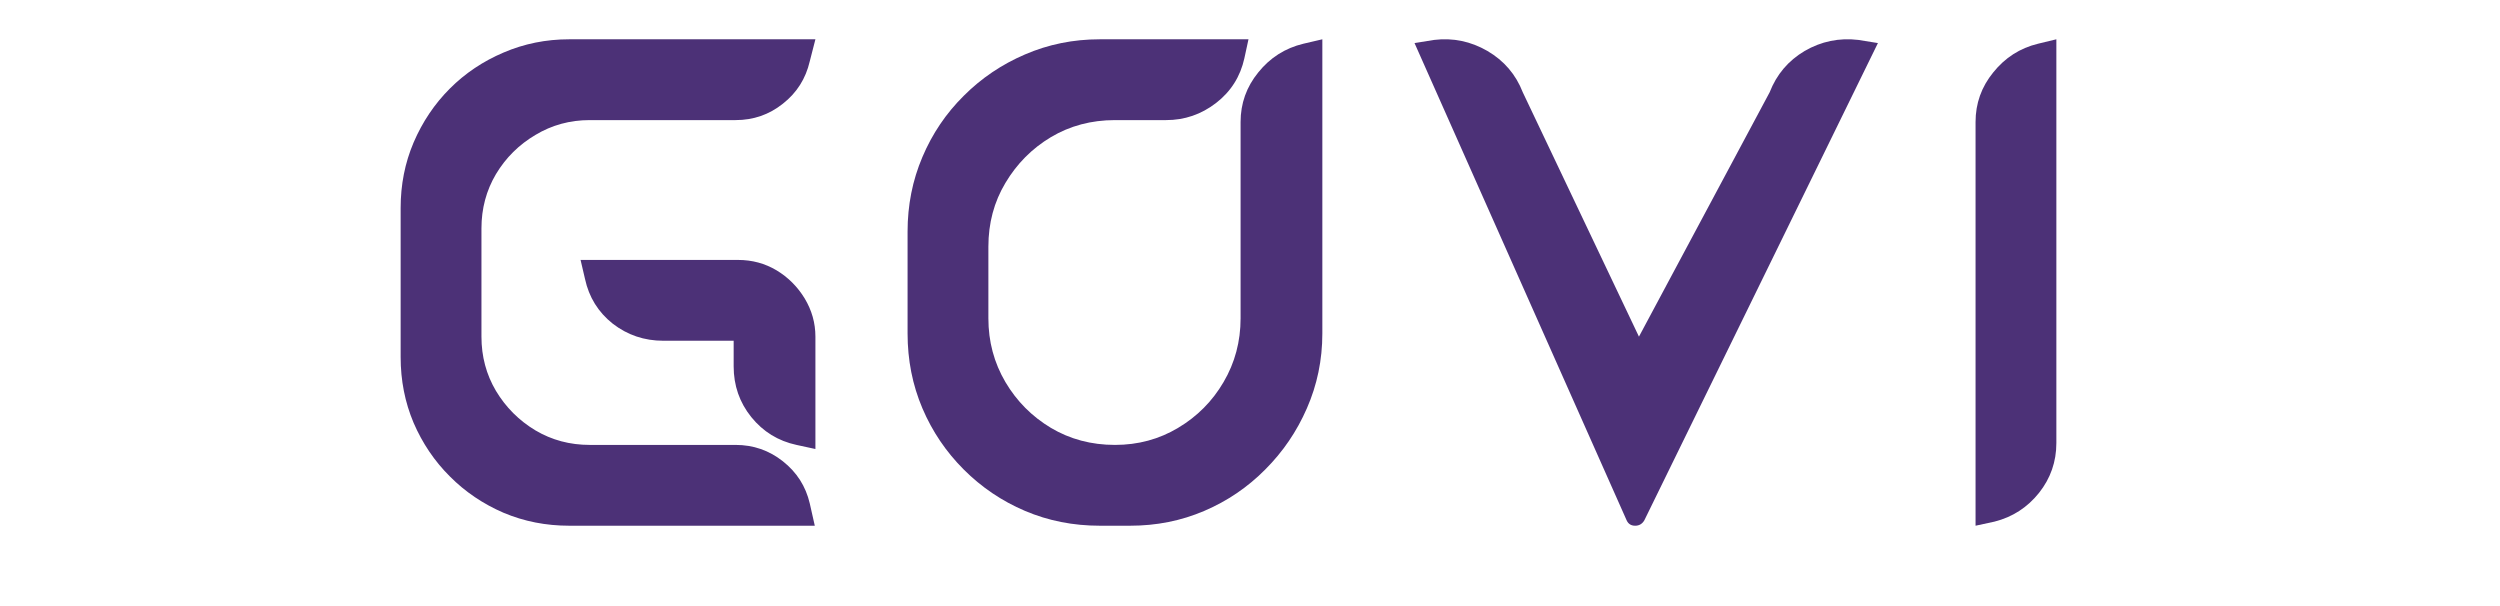
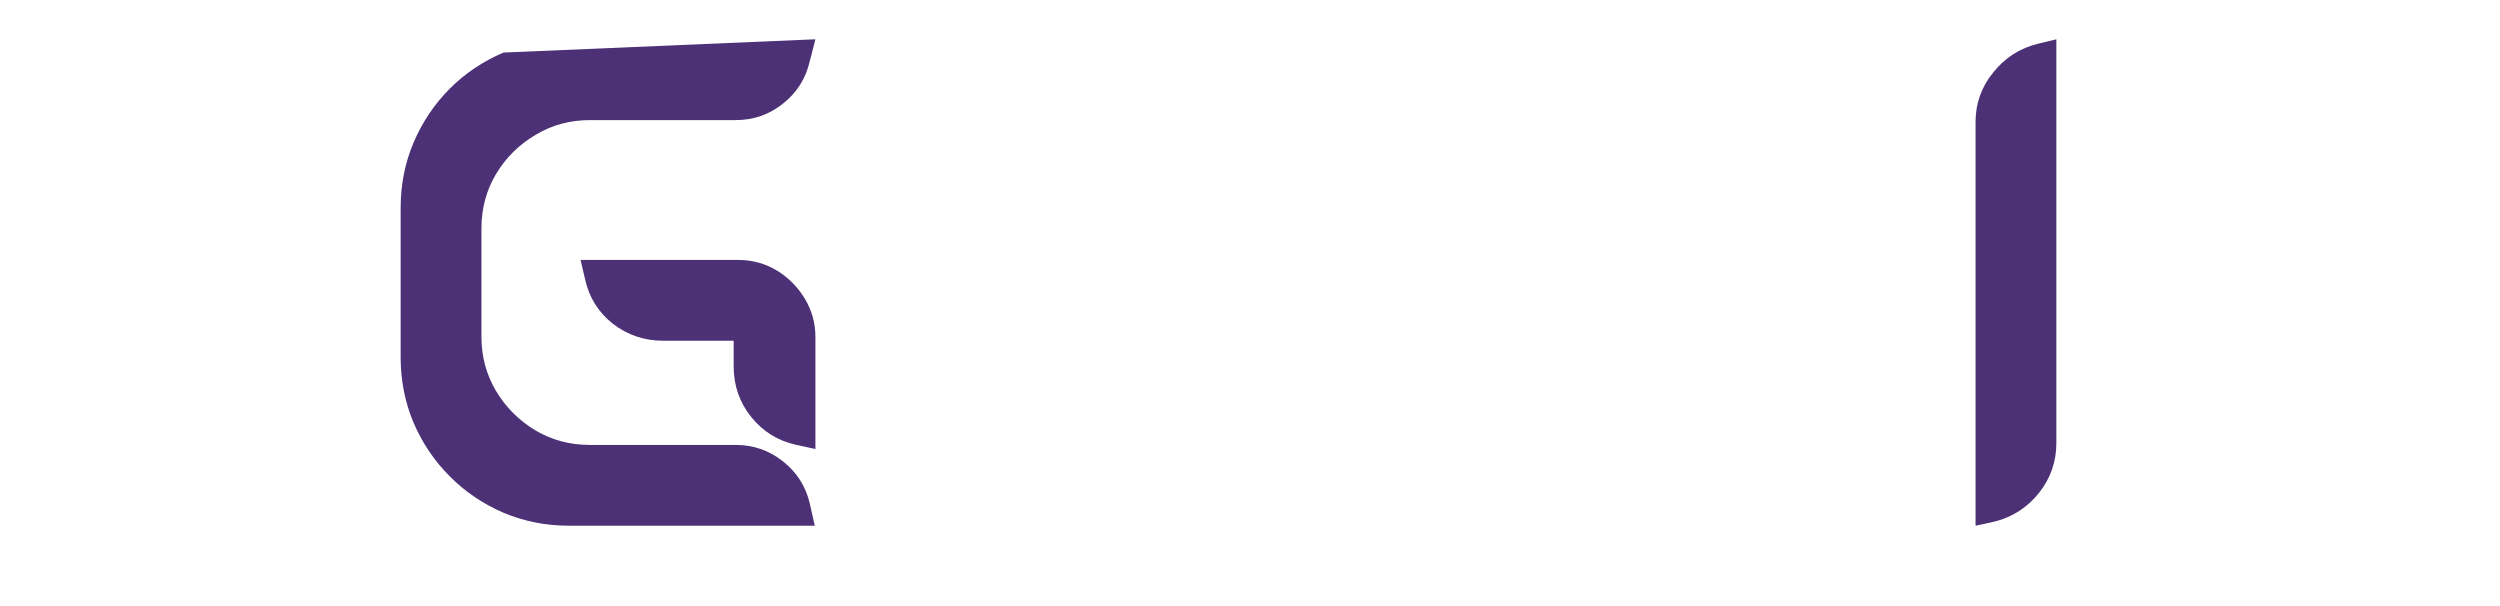
<svg xmlns="http://www.w3.org/2000/svg" width="165" zoomAndPan="magnify" viewBox="0 0 123.75 30" height="40" preserveAspectRatio="xMidYMid meet" version="1.2">
  <defs />
  <g id="8d808a7fa0">
    <g style="fill:#4c3177;fill-opacity:1;">
      <g transform="translate(19.832, 26.023)">
-         <path style="stroke:none" d="M 20.531 -9.359 L 20.531 -3.797 L 19.594 -4 C 18.688 -4.195 17.941 -4.656 17.359 -5.375 C 16.773 -6.102 16.484 -6.941 16.484 -7.891 L 16.484 -9.156 L 13 -9.156 C 12.062 -9.156 11.227 -9.438 10.5 -10 C 9.781 -10.57 9.32 -11.312 9.125 -12.219 L 8.906 -13.156 L 16.703 -13.156 C 17.398 -13.156 18.035 -12.984 18.609 -12.641 C 19.18 -12.297 19.645 -11.832 20 -11.25 C 20.352 -10.664 20.531 -10.035 20.531 -9.359 Z M 20.25 -1.109 L 20.5 0 L 8.344 0 C 7.195 0 6.113 -0.211 5.094 -0.641 C 4.082 -1.078 3.195 -1.676 2.438 -2.438 C 1.676 -3.195 1.078 -4.082 0.641 -5.094 C 0.211 -6.113 0 -7.195 0 -8.344 L 0 -15.734 C 0 -16.879 0.211 -17.957 0.641 -18.969 C 1.078 -19.988 1.676 -20.879 2.438 -21.641 C 3.195 -22.398 4.082 -22.992 5.094 -23.422 C 6.113 -23.859 7.195 -24.078 8.344 -24.078 L 20.531 -24.078 L 20.25 -22.984 C 20.051 -22.129 19.609 -21.43 18.922 -20.891 C 18.242 -20.348 17.461 -20.078 16.578 -20.078 L 9.359 -20.078 C 8.379 -20.078 7.484 -19.832 6.672 -19.344 C 5.859 -18.863 5.207 -18.219 4.719 -17.406 C 4.238 -16.594 4 -15.695 4 -14.719 L 4 -9.359 C 4 -8.379 4.238 -7.484 4.719 -6.672 C 5.207 -5.859 5.859 -5.207 6.672 -4.719 C 7.484 -4.238 8.379 -4 9.359 -4 L 16.578 -4 C 17.461 -4 18.242 -3.727 18.922 -3.188 C 19.609 -2.645 20.051 -1.953 20.25 -1.109 Z M 20.25 -1.109 " />
+         <path style="stroke:none" d="M 20.531 -9.359 L 20.531 -3.797 L 19.594 -4 C 18.688 -4.195 17.941 -4.656 17.359 -5.375 C 16.773 -6.102 16.484 -6.941 16.484 -7.891 L 16.484 -9.156 L 13 -9.156 C 12.062 -9.156 11.227 -9.438 10.5 -10 C 9.781 -10.57 9.32 -11.312 9.125 -12.219 L 8.906 -13.156 L 16.703 -13.156 C 17.398 -13.156 18.035 -12.984 18.609 -12.641 C 19.18 -12.297 19.645 -11.832 20 -11.25 C 20.352 -10.664 20.531 -10.035 20.531 -9.359 Z M 20.25 -1.109 L 20.5 0 L 8.344 0 C 7.195 0 6.113 -0.211 5.094 -0.641 C 4.082 -1.078 3.195 -1.676 2.438 -2.438 C 1.676 -3.195 1.078 -4.082 0.641 -5.094 C 0.211 -6.113 0 -7.195 0 -8.344 L 0 -15.734 C 0 -16.879 0.211 -17.957 0.641 -18.969 C 1.078 -19.988 1.676 -20.879 2.438 -21.641 C 3.195 -22.398 4.082 -22.992 5.094 -23.422 L 20.531 -24.078 L 20.25 -22.984 C 20.051 -22.129 19.609 -21.43 18.922 -20.891 C 18.242 -20.348 17.461 -20.078 16.578 -20.078 L 9.359 -20.078 C 8.379 -20.078 7.484 -19.832 6.672 -19.344 C 5.859 -18.863 5.207 -18.219 4.719 -17.406 C 4.238 -16.594 4 -15.695 4 -14.719 L 4 -9.359 C 4 -8.379 4.238 -7.484 4.719 -6.672 C 5.207 -5.859 5.859 -5.207 6.672 -4.719 C 7.484 -4.238 8.379 -4 9.359 -4 L 16.578 -4 C 17.461 -4 18.242 -3.727 18.922 -3.188 C 19.609 -2.645 20.051 -1.953 20.25 -1.109 Z M 20.25 -1.109 " />
      </g>
    </g>
    <g style="fill:#4c3177;fill-opacity:1;">
      <g transform="translate(44.925, 26.023)">
-         <path style="stroke:none" d="M 20.531 -24.078 L 20.531 -9.516 C 20.531 -8.203 20.273 -6.969 19.766 -5.812 C 19.266 -4.664 18.578 -3.656 17.703 -2.781 C 16.836 -1.906 15.832 -1.223 14.688 -0.734 C 13.539 -0.242 12.316 0 11.016 0 L 9.516 0 C 8.203 0 6.969 -0.242 5.812 -0.734 C 4.664 -1.223 3.656 -1.906 2.781 -2.781 C 1.906 -3.656 1.223 -4.664 0.734 -5.812 C 0.242 -6.969 0 -8.203 0 -9.516 L 0 -14.562 C 0 -15.863 0.242 -17.094 0.734 -18.25 C 1.223 -19.406 1.906 -20.414 2.781 -21.281 C 3.656 -22.156 4.664 -22.836 5.812 -23.328 C 6.969 -23.828 8.203 -24.078 9.516 -24.078 L 16.875 -24.078 L 16.672 -23.141 C 16.473 -22.234 16.004 -21.492 15.266 -20.922 C 14.535 -20.359 13.711 -20.078 12.797 -20.078 L 10.266 -20.078 C 9.098 -20.078 8.039 -19.797 7.094 -19.234 C 6.156 -18.672 5.406 -17.914 4.844 -16.969 C 4.281 -16.031 4 -14.977 4 -13.812 L 4 -10.266 C 4 -9.117 4.281 -8.066 4.844 -7.109 C 5.406 -6.16 6.156 -5.406 7.094 -4.844 C 8.039 -4.281 9.098 -4 10.266 -4 C 11.41 -4 12.453 -4.281 13.391 -4.844 C 14.336 -5.406 15.086 -6.16 15.641 -7.109 C 16.203 -8.066 16.484 -9.117 16.484 -10.266 L 16.484 -19.984 C 16.484 -20.898 16.773 -21.719 17.359 -22.438 C 17.941 -23.164 18.688 -23.641 19.594 -23.859 Z M 20.531 -24.078 " />
-       </g>
+         </g>
    </g>
    <g style="fill:#4c3177;fill-opacity:1;">
      <g transform="translate(70.019, 26.023)">
-         <path style="stroke:none" d="M 22.938 -23.891 L 11.375 -0.266 C 11.27 -0.086 11.117 0 10.922 0 C 10.723 0 10.582 -0.086 10.5 -0.266 L 0 -23.891 L 0.969 -24.047 C 1.906 -24.16 2.785 -23.977 3.609 -23.5 C 4.43 -23.02 5.016 -22.336 5.359 -21.453 L 11.109 -9.359 L 17.578 -21.453 C 17.922 -22.336 18.5 -23.02 19.312 -23.5 C 20.133 -23.977 21.02 -24.16 21.969 -24.047 Z M 22.938 -23.891 " />
-       </g>
+         </g>
    </g>
    <g style="fill:#4c3177;fill-opacity:1;">
      <g transform="translate(97.79, 26.023)">
        <path style="stroke:none" d="M 4 -24.078 L 4 -4.094 C 4 -3.164 3.711 -2.344 3.141 -1.625 C 2.566 -0.906 1.832 -0.43 0.938 -0.203 L 0 0 L 0 -19.984 C 0 -20.898 0.289 -21.719 0.875 -22.438 C 1.457 -23.164 2.195 -23.641 3.094 -23.859 Z M 4 -24.078 " />
      </g>
    </g>
  </g>
</svg>